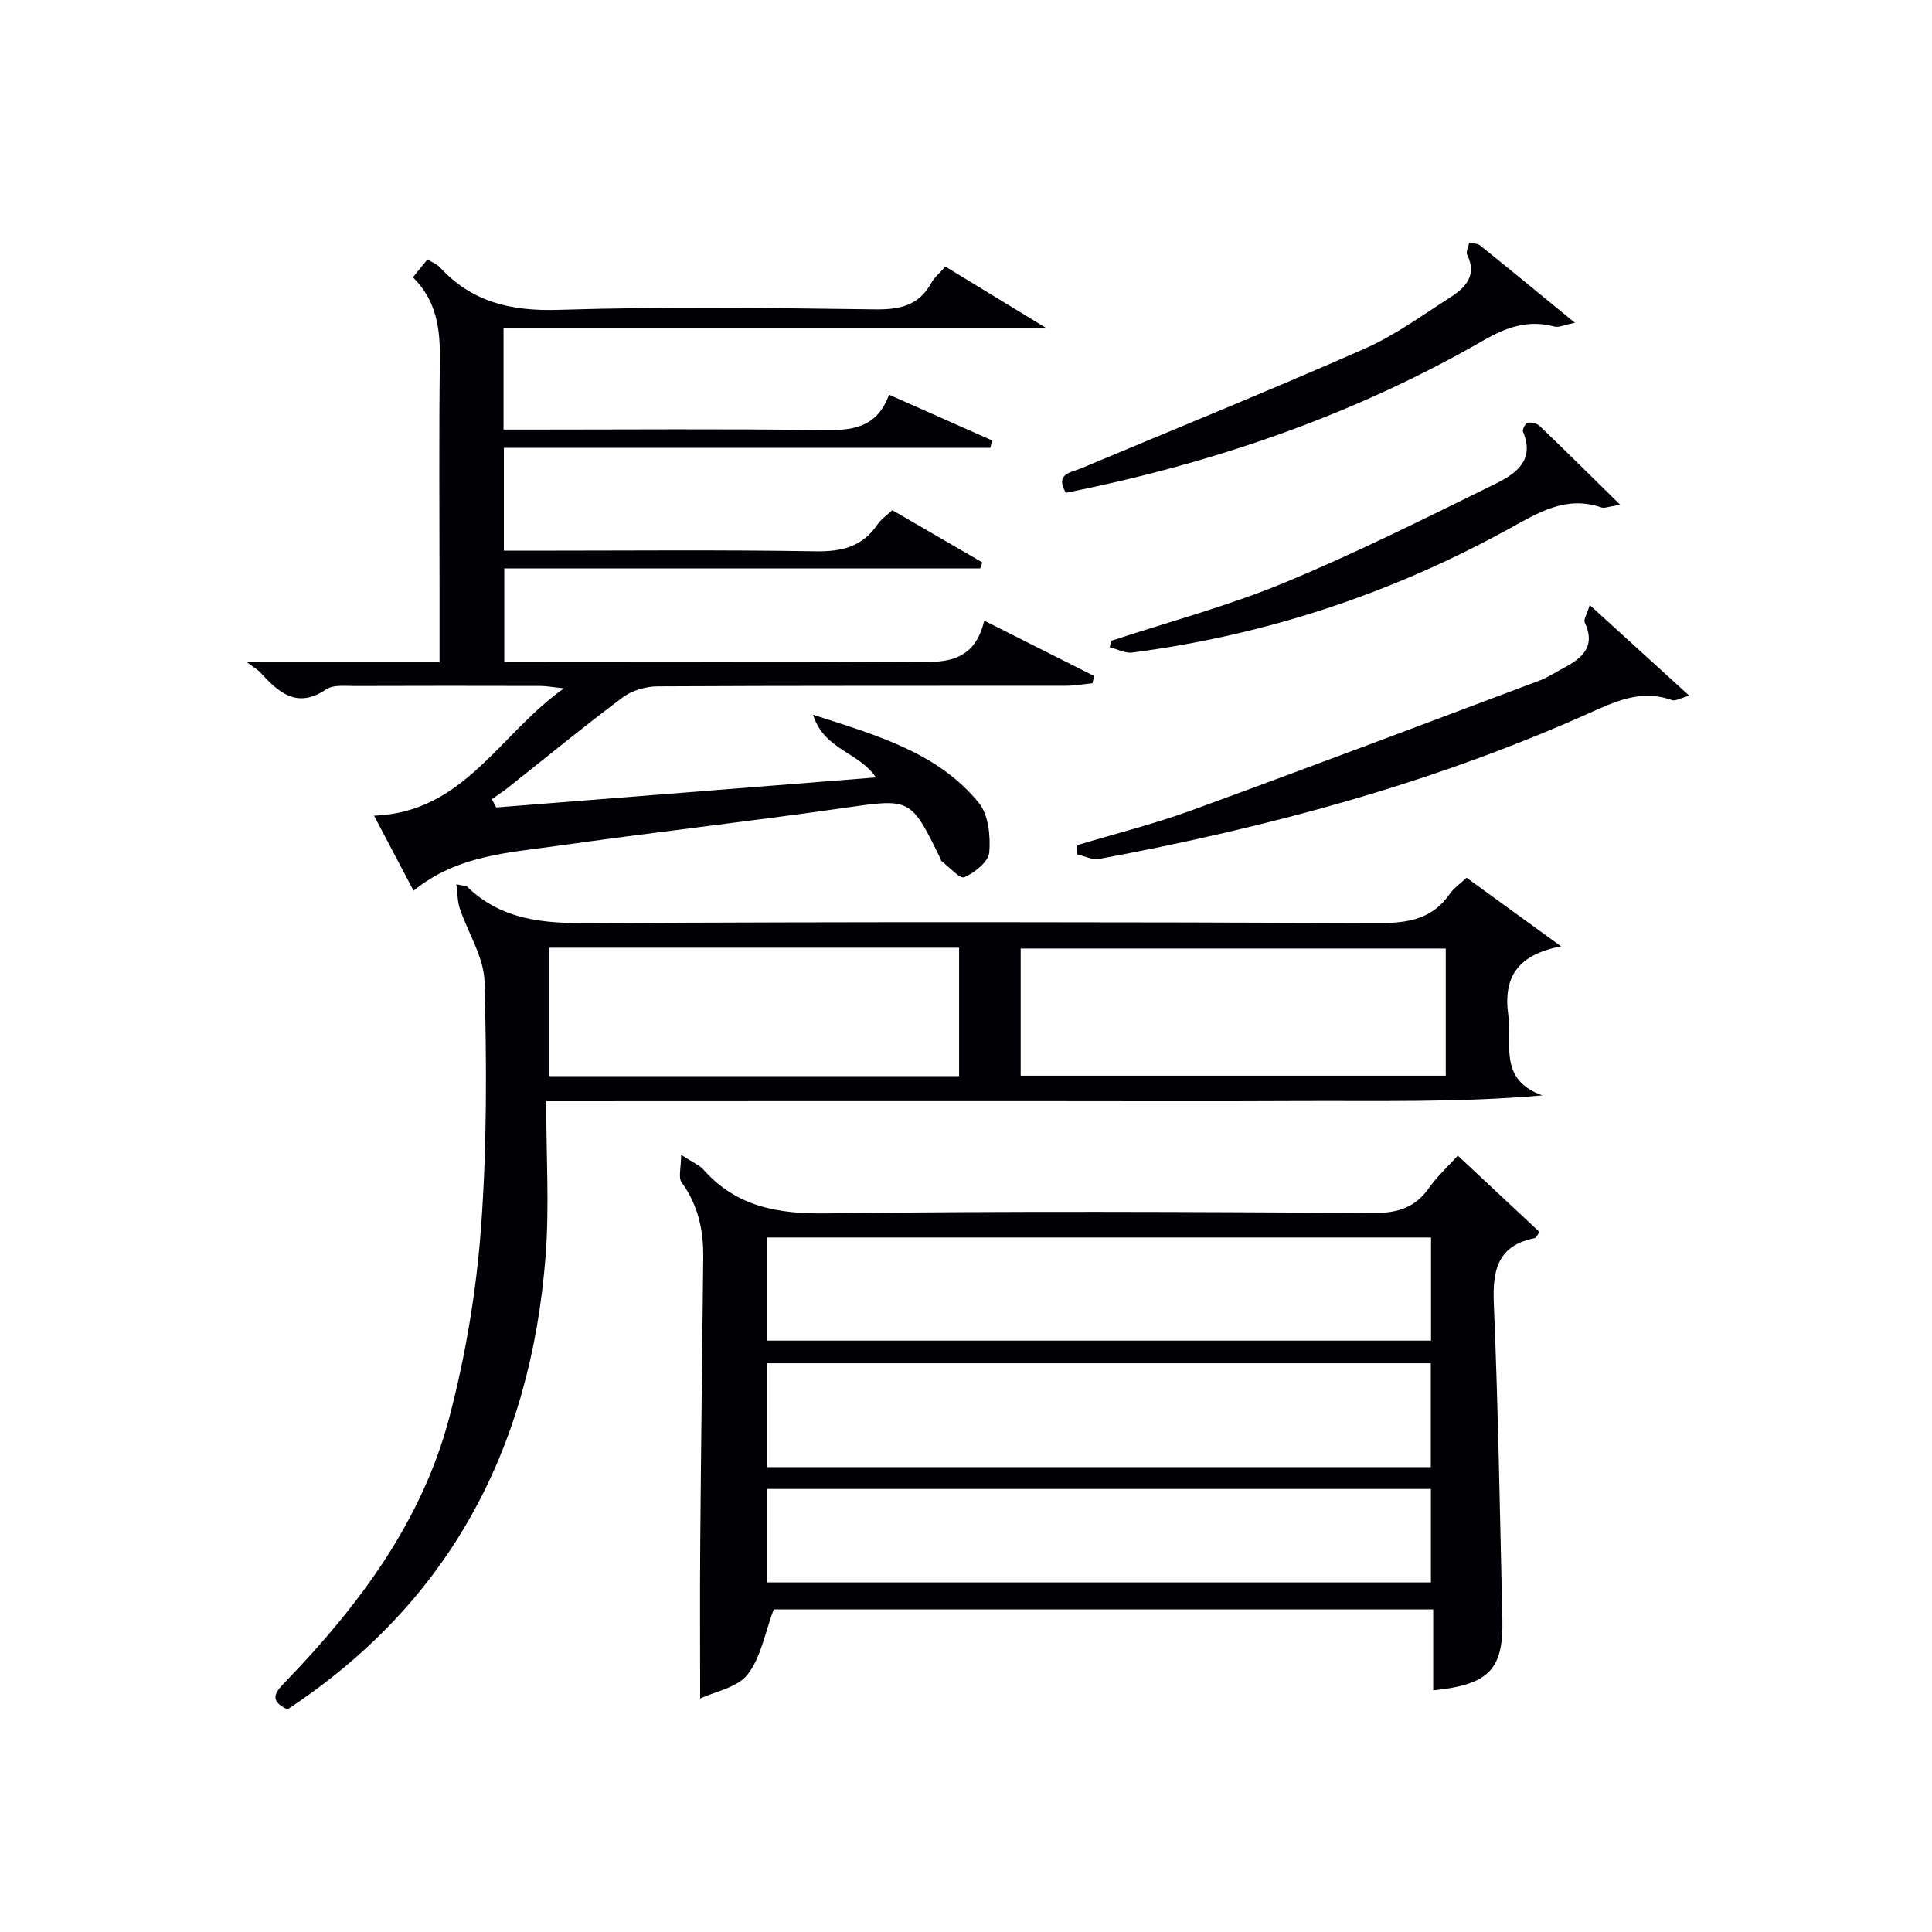
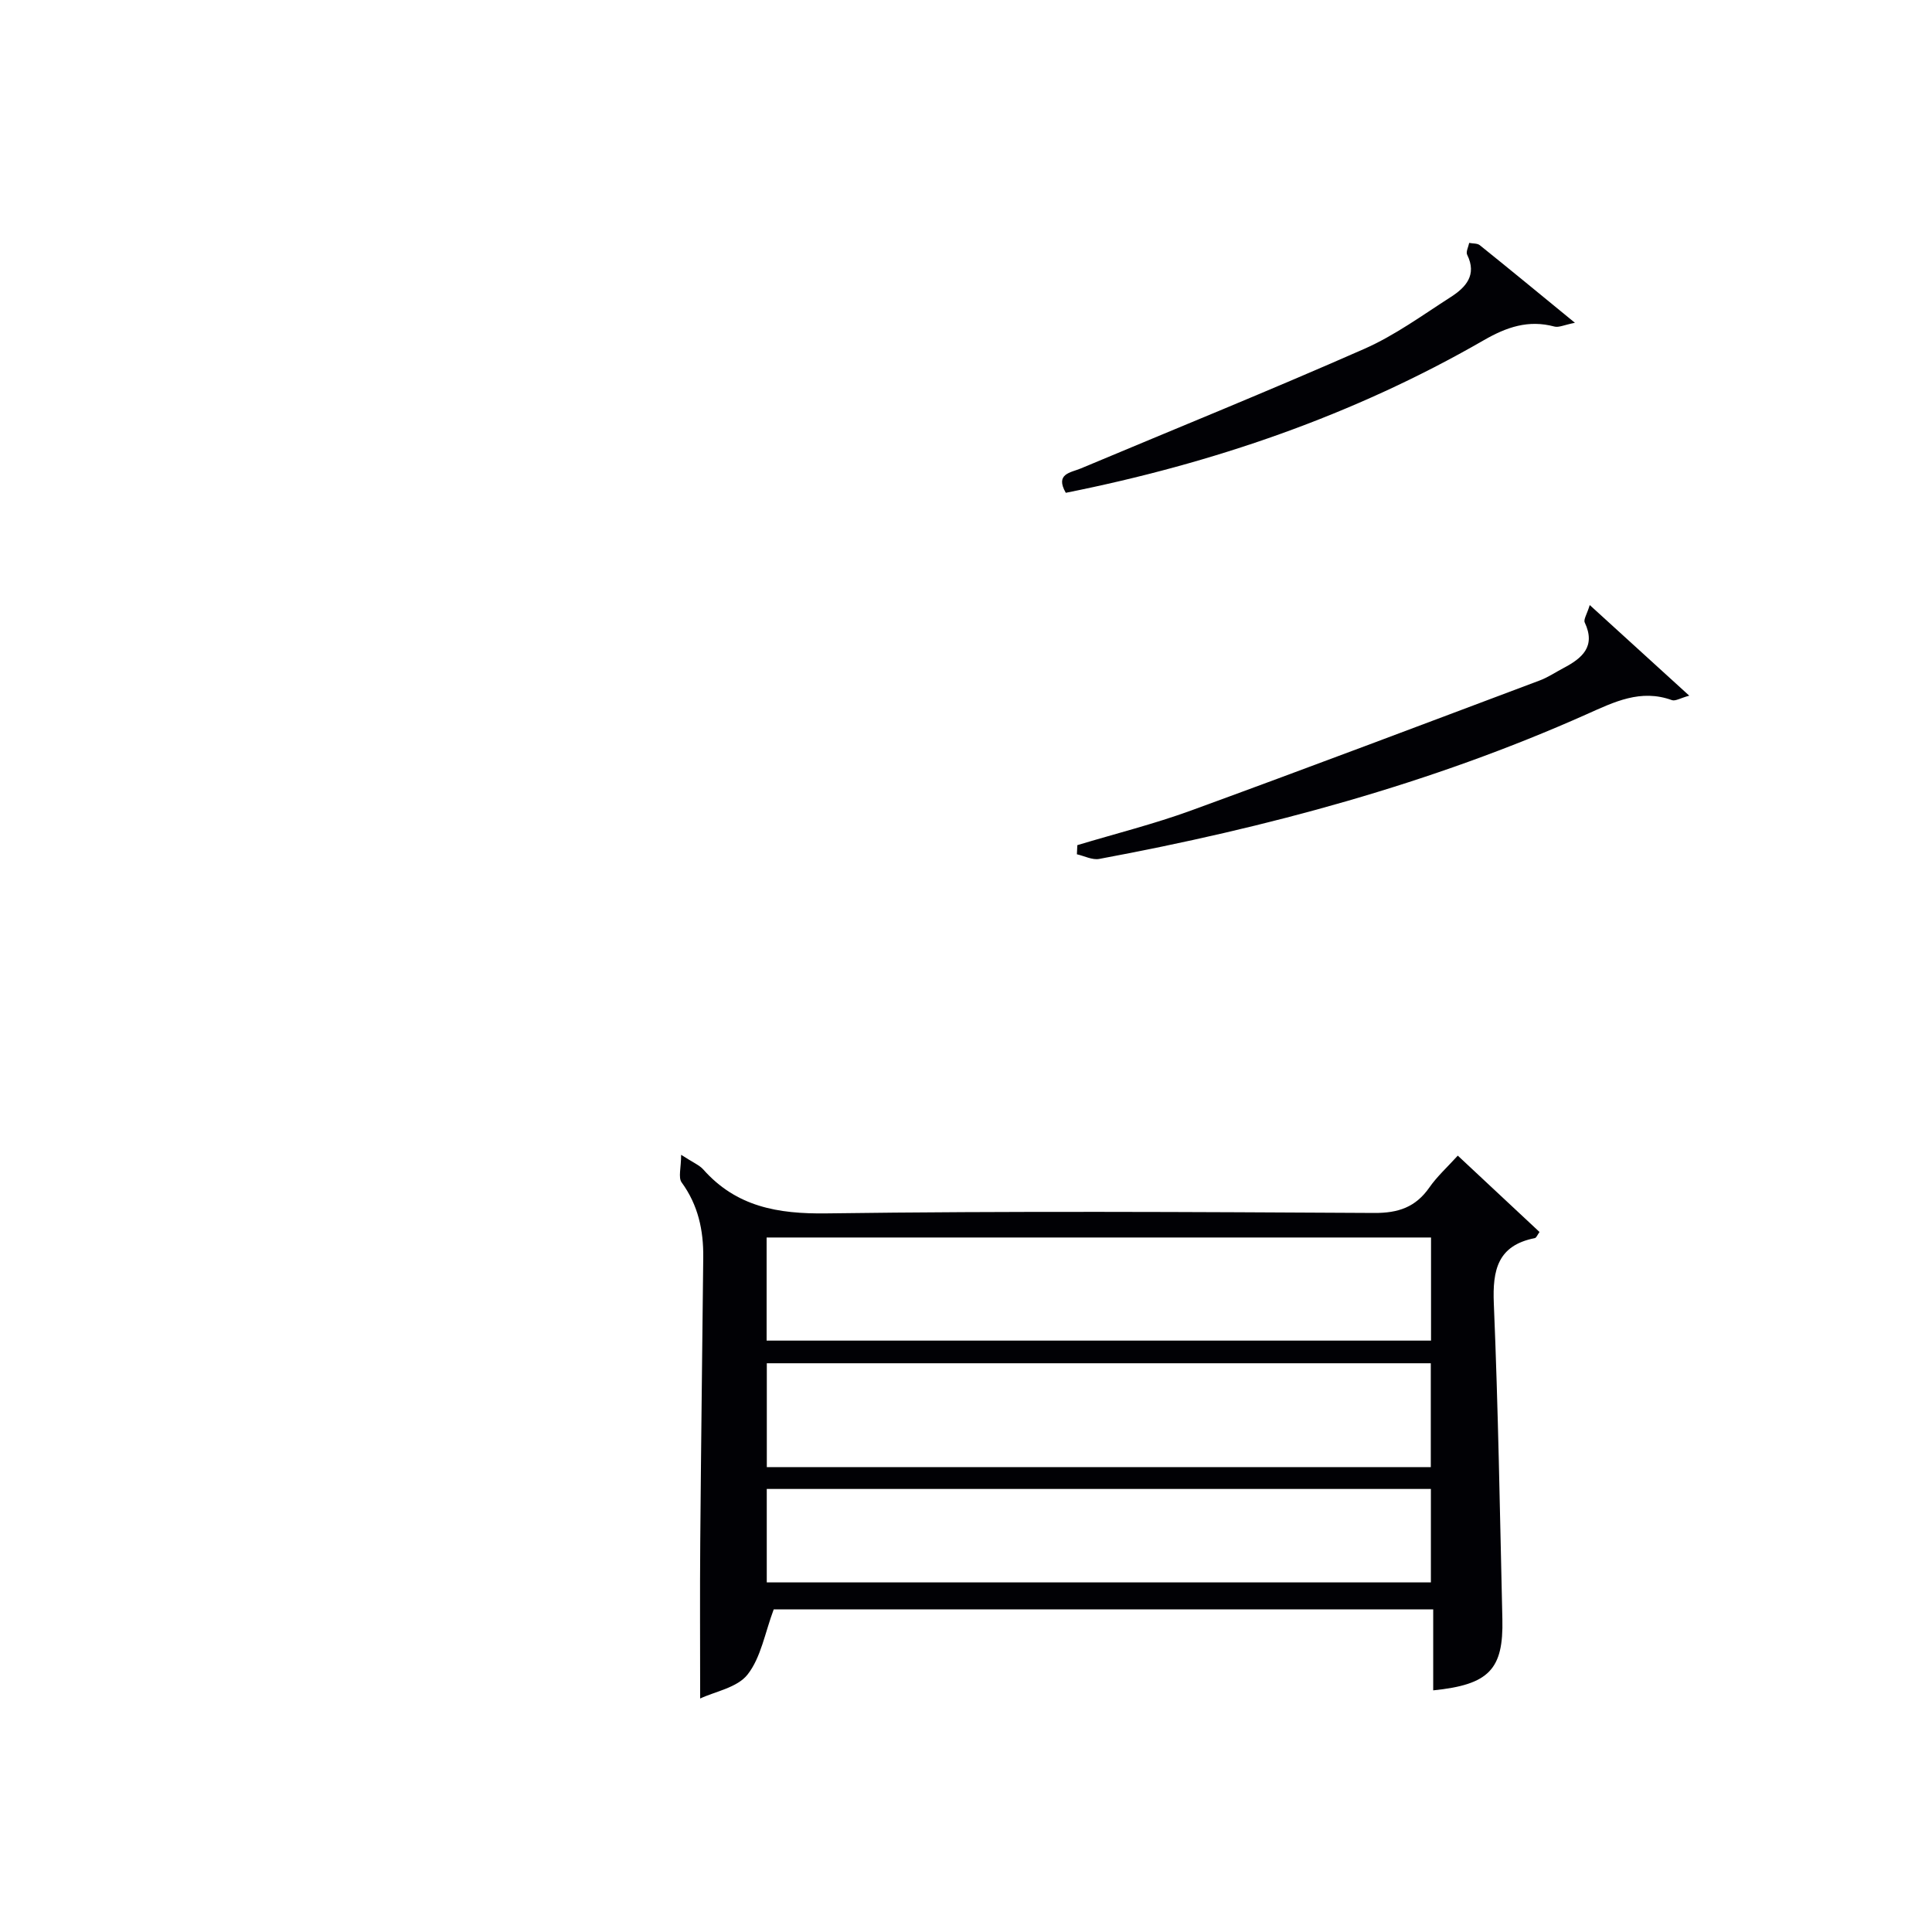
<svg xmlns="http://www.w3.org/2000/svg" enable-background="new 0 0 400 400" viewBox="0 0 400 400">
  <g fill="#010105">
    <path d="m301.82 239.26c5.94 5.56 11.39 10.64 16.92 15.81-.43.59-.65 1.21-.98 1.27-7.67 1.52-8.77 6.57-8.48 13.54.91 21.77 1.26 43.56 1.77 65.35.24 10.39-2.75 13.57-14.32 14.74 0-5.57 0-11.08 0-16.77-46.37 0-91.98 0-136.54 0-1.83 4.89-2.64 9.96-5.41 13.49-2.14 2.73-6.75 3.52-9.82 4.97 0-11.32-.07-21.87.02-32.42.16-19.64.41-39.29.62-58.93.06-5.61-1.06-10.82-4.47-15.5-.74-1.01-.11-3.02-.11-5.72 2.49 1.62 3.77 2.12 4.59 3.04 6.85 7.71 15.4 9.22 25.45 9.09 37.81-.51 75.64-.3 113.46-.09 4.97.03 8.55-1.19 11.39-5.24 1.59-2.29 3.71-4.21 5.91-6.63zm-143.1 16.95v21.35h137.56c0-7.3 0-14.22 0-21.35-45.91 0-91.52 0-137.56 0zm.04 47.54h137.47c0-7.24 0-14.29 0-21.5-45.95 0-91.53 0-137.47 0zm-.01 23.87h137.5c0-6.65 0-12.91 0-19.35-45.95 0-91.55 0-137.5 0z" />
-     <path d="m102.75 167.17c25.92-2.05 51.84-4.1 78.6-6.21-3.55-5.32-10.71-5.64-13.01-12.98 13.47 4.35 25.82 7.86 34.3 18.22 2.02 2.46 2.46 6.89 2.18 10.29-.16 1.92-3.01 4.18-5.16 5.13-.91.41-3.14-2.14-4.75-3.35-.11-.08-.11-.31-.18-.46-6.23-12.77-6.2-12.51-20.26-10.5-19.73 2.82-39.54 5.05-59.27 7.84-10.13 1.43-20.63 1.97-29.58 9.26-2.7-5.13-5.26-10-8.18-15.53 18.65-.69 25.87-16.86 39.32-26.37-2.43-.25-3.64-.49-4.86-.49-12.83-.03-25.66-.04-38.49.01-1.98.01-4.41-.3-5.86.68-6.15 4.17-9.93.58-13.74-3.57-.43-.47-1.02-.78-2.68-2.03h39.87c0-5.38 0-10.17 0-14.97 0-15.83-.14-31.66.07-47.49.08-6.39-.58-12.32-5.58-17.24 1.05-1.29 1.96-2.41 3.02-3.71.97.61 1.94.97 2.57 1.65 6.68 7.26 14.81 9.11 24.6 8.8 21.81-.69 43.66-.38 65.48-.1 5.12.07 9.07-.77 11.66-5.48.62-1.13 1.71-2.01 2.91-3.38 6.56 3.99 13.05 7.95 20.79 12.67-38.17 0-75.09 0-112.27 0v21.08h5.46c20.16 0 40.33-.18 60.49.11 6.06.09 11.29-.3 13.87-7.33 7.36 3.27 14.35 6.37 21.33 9.47-.12.51-.24 1.03-.36 1.54-33.47 0-66.93 0-100.72 0v21.28h5.09c19.83 0 39.67-.2 59.49.13 5.46.09 9.67-.97 12.79-5.58.72-1.07 1.89-1.84 3.05-2.94 6.26 3.64 12.46 7.23 18.65 10.83-.15.41-.3.82-.45 1.23-32.71 0-65.41 0-98.53 0v19.32h5.14c26 0 51.99-.09 77.99.06 7 .04 14.01.86 16.24-8.56 8.11 4.09 15.42 7.77 22.74 11.45-.11.5-.22 1.01-.33 1.51-1.85.18-3.69.52-5.54.52-28.16.03-56.33-.03-84.49.12-2.44.01-5.31.84-7.23 2.28-8.13 6.08-15.98 12.54-23.94 18.84-1.01.8-2.11 1.49-3.17 2.24.31.56.62 1.14.93 1.71z" />
-     <path d="m113.08 228c0 11.18.68 21.68-.12 32.05-3.05 39.61-19.74 71.65-53.45 93.86-4.19-1.96-2.26-3.8-.2-5.94 15.17-15.77 28.12-33.15 33.74-54.59 3.35-12.77 5.56-26.02 6.54-39.18 1.25-16.91 1.17-33.95.73-50.92-.13-5.12-3.44-10.13-5.14-15.24-.47-1.42-.44-3-.7-4.96 1.63.35 2.06.31 2.25.51 7.12 6.92 15.8 7.6 25.26 7.54 54.49-.3 108.99-.23 163.48-.02 6.07.02 11.07-.81 14.7-6.05.83-1.2 2.13-2.07 3.46-3.34 6.21 4.51 12.33 8.96 19.57 14.21-8.84 1.72-12.02 6.2-10.93 14.19.84 6.1-2.1 13.35 7.04 16.67-17.48 1.54-34.41 1.08-51.32 1.17-17.16.09-34.33.02-51.49.02-17 0-34 0-50.99 0-17.15.02-34.29.02-52.43.02zm186.25-31.62c-29.65 0-58.83 0-88.01 0v26.33h88.01c0-8.86 0-17.44 0-26.33zm-100.76 26.41c0-9.11 0-17.81 0-26.58-28.42 0-56.48 0-84.85 0v26.58z" />
    <path d="m329.14 125.27c7.14 6.5 13.56 12.35 20.6 18.76-1.85.51-2.89 1.18-3.6.92-6.46-2.34-11.89.36-17.6 2.91-32.32 14.42-66.25 23.51-100.95 29.97-1.43.27-3.08-.61-4.63-.96.03-.63.06-1.26.09-1.89 7.86-2.37 15.86-4.37 23.57-7.18 24.14-8.81 48.17-17.9 72.22-26.94 1.69-.64 3.23-1.69 4.85-2.54 3.85-2.03 6.77-4.44 4.41-9.45-.28-.62.47-1.72 1.04-3.6z" />
    <path d="m220.66 102.03c-2.27-3.96 1.01-4.17 3.1-5.04 19.58-8.22 39.27-16.2 58.7-24.76 6.33-2.79 12.06-6.98 17.93-10.75 3.08-1.98 5.45-4.54 3.37-8.74-.3-.6.26-1.62.42-2.45.74.15 1.67.06 2.19.47 6.31 5.07 12.56 10.22 19.7 16.07-2.22.44-3.34 1.02-4.24.78-5.39-1.45-9.91.11-14.63 2.83-27.02 15.57-56.1 25.51-86.54 31.59z" />
-     <path d="m335.45 104.51c-2.39.36-3.25.77-3.89.55-7.32-2.53-13.07 1.07-19.11 4.4-24.38 13.44-50.4 22.04-78.03 25.64-1.48.19-3.11-.71-4.67-1.11.12-.45.24-.89.37-1.34 11.92-3.93 24.12-7.18 35.68-11.96 14.84-6.14 29.24-13.37 43.68-20.46 4.13-2.03 8.42-4.78 5.84-10.87-.18-.44.54-1.77.96-1.84.8-.12 1.93.14 2.5.68 5.27 5.06 10.44 10.2 16.67 16.31z" />
  </g>
</svg>